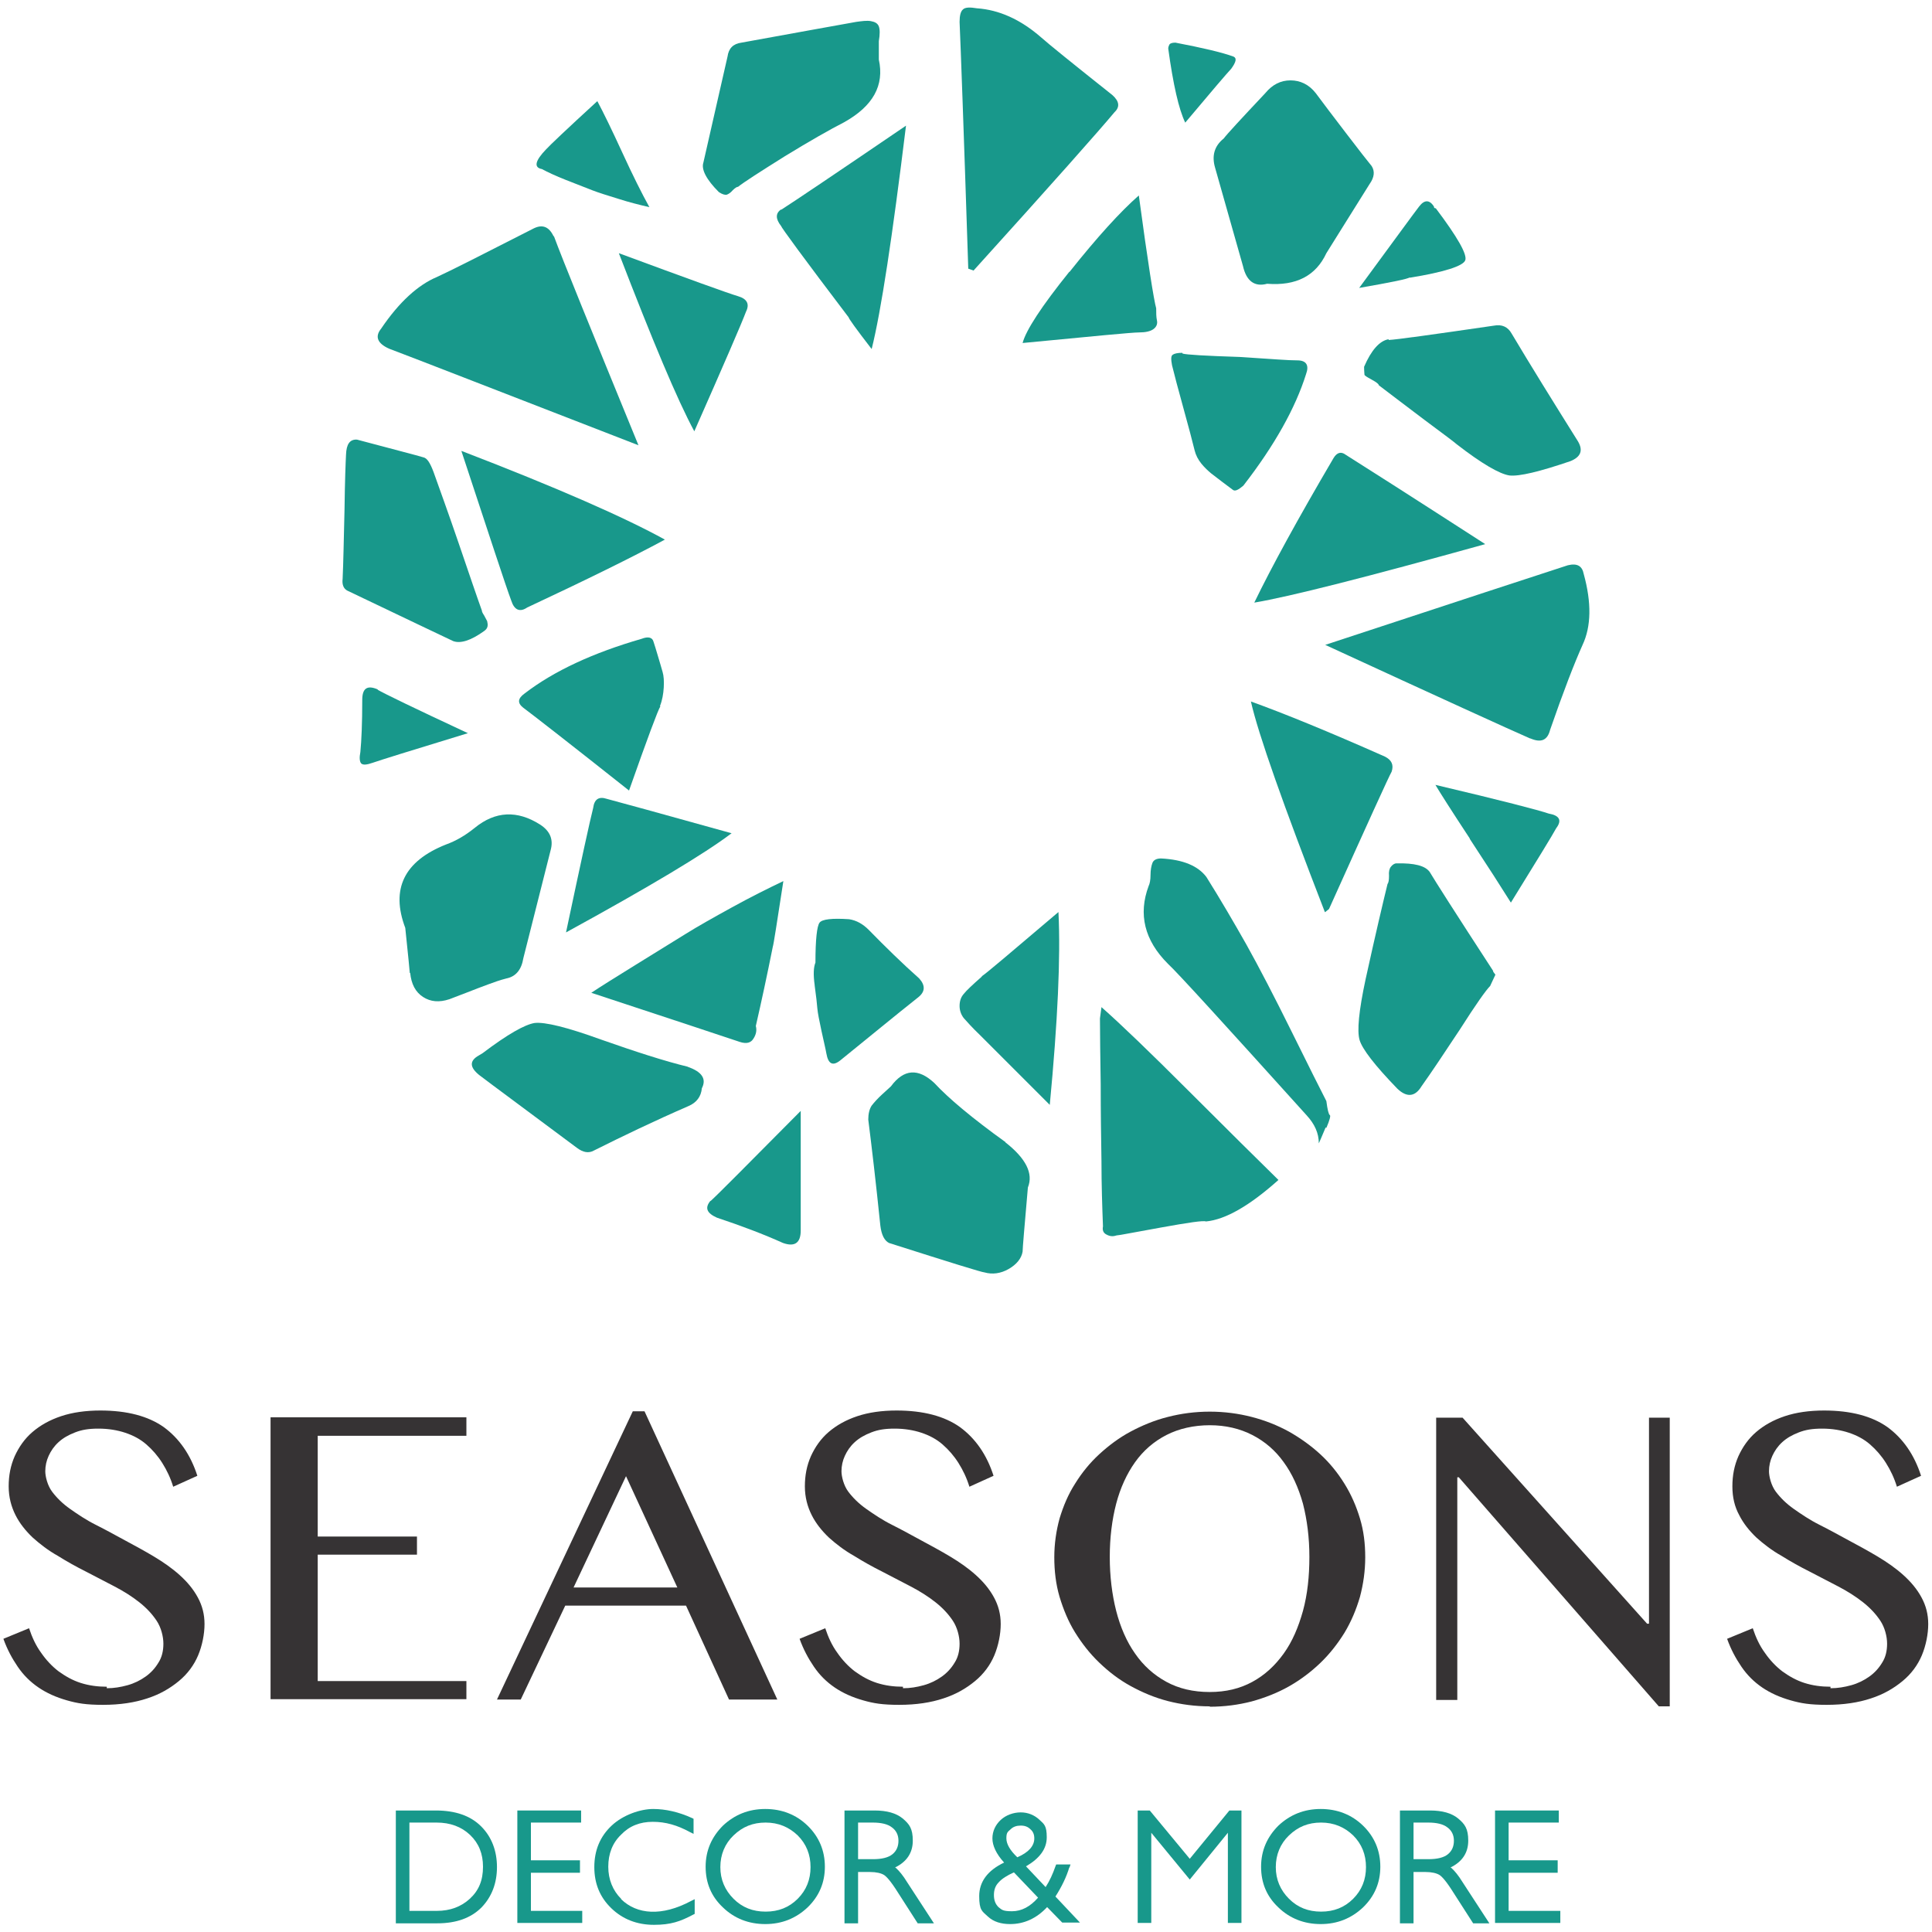
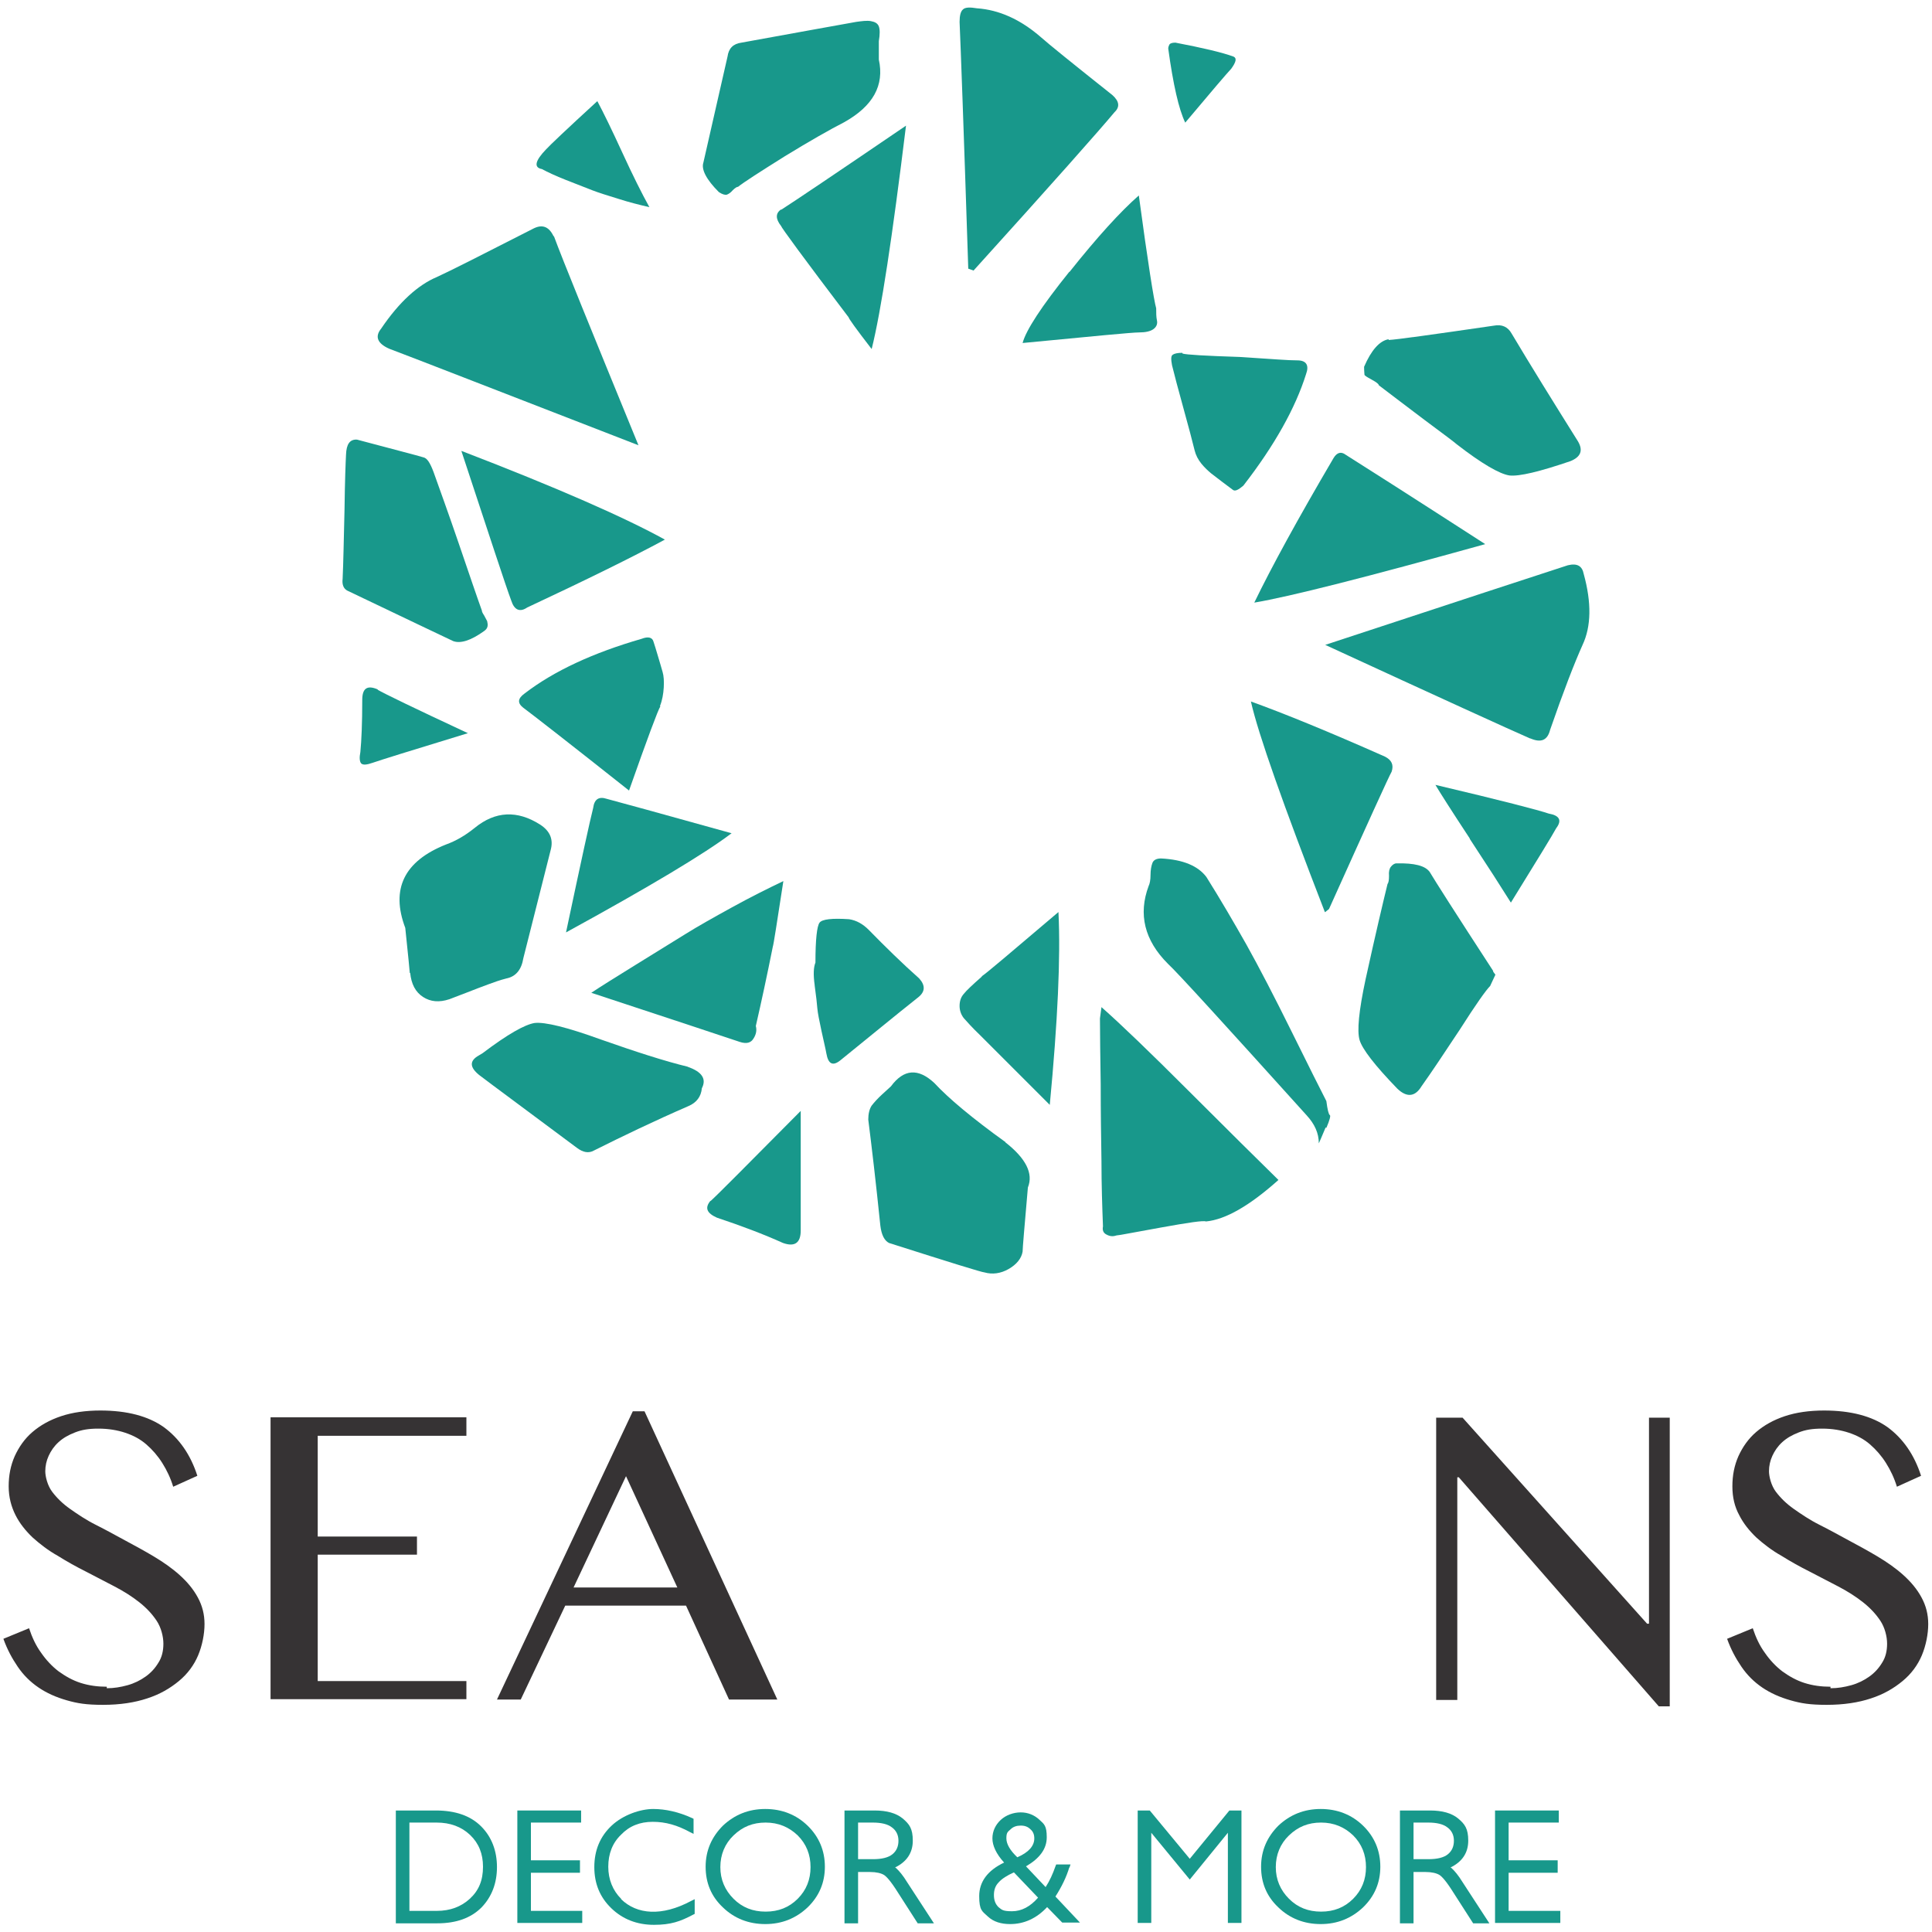
<svg xmlns="http://www.w3.org/2000/svg" version="1.1" viewBox="0 0 512 512">
  <defs>
    <style> .cls-1 { fill: #363334; } .cls-2 { fill: #18988b; } </style>
  </defs>
  <g>
    <g id="Layer_1">
      <g>
        <path class="cls-2" d="M108.7,257.8c.3,3,1.4,5.1,3.4,6.4,2,1.3,4.3,1.5,7,.6,1.1-.4,2.6-1,4.7-1.8,2-.8,3.9-1.5,5.5-2.1,1.6-.6,3.3-1.2,4.9-1.6,2.5-.5,4-2.3,4.5-5.4,3.2-12.6,5.6-22.1,7.2-28.5.8-2.8,0-5.1-2.8-6.9-6-3.8-11.8-3.6-17.3.9-2.6,2.1-5.1,3.5-7.6,4.4-11.1,4.4-14.7,11.8-10.8,22.1.8,7.7,1.2,11.7,1.2,12Z" />
        <path class="cls-2" d="M100.1,182.7c-2.8-1.2-4.1-.3-4.1,2.8,0,6.1-.2,10.7-.5,13.8-.3,1.5-.2,2.5.2,3,.5.5,1.5.4,3.2-.2,1.7-.6,10-3.2,25.1-7.8-14.4-6.7-22.4-10.6-23.9-11.5Z" />
        <path class="cls-2" d="M91.7,120.5c-.1,1.9-.3,6.7-.4,14.6-.2,7.9-.3,14-.5,18.3-.2,1.6.3,2.6,1.2,3.1,15.5,7.4,24.9,11.9,28.1,13.4,1.9.7,4.6-.1,8.1-2.6.6-.4.9-.8,1-1.3.1-.5,0-.9-.1-1.4-.2-.4-.5-.9-.8-1.5-.4-.6-.6-1-.6-1.3-1.3-3.6-3.3-9.5-6.1-17.7-2.8-8.2-5.1-14.5-6.7-19-.9-2.4-1.7-3.7-2.7-3.9-1.6-.5-7.5-2-17.6-4.7-1.9-.1-2.8,1.2-2.9,4Z" />
        <path class="cls-2" d="M122.3,119.6c7.4,22.4,11.7,35.6,13.2,39.6.8,2.5,2.3,3.1,4.2,1.8,15.8-7.4,28-13.4,36.5-18-10.5-5.8-28.4-13.7-53.9-23.5Z" />
        <path class="cls-2" d="M146.7,62.6c-1.2-2.5-2.9-3.2-5.2-2.1-13.7,7-22.2,11.3-25.7,12.9-5,2.1-10,6.6-14.8,13.7-1.7,2.1-1,3.9,2.1,5.3,7.7,2.9,29.7,11.5,66.1,25.6-12.7-31-20.2-49.4-22.4-55.4Z" />
-         <path class="cls-2" d="M193.8,220.8c-19-5.3-30-8.3-33-9.1-2.1-.7-3.3.1-3.6,2.4-.8,3.1-3.2,14.1-7.2,33,22.1-12.1,36.8-20.9,43.9-26.3Z" />
+         <path class="cls-2" d="M193.8,220.8c-19-5.3-30-8.3-33-9.1-2.1-.7-3.3.1-3.6,2.4-.8,3.1-3.2,14.1-7.2,33,22.1-12.1,36.8-20.9,43.9-26.3" />
        <path class="cls-2" d="M144.7,39.6c-2.9,3-3.3,4.8-1.1,5.2,1.5.8,3.6,1.8,6.4,2.9,2.8,1.1,5.1,2,6.9,2.7,1.8.7,4.1,1.4,7,2.3,2.8.9,5.6,1.6,8.2,2.2-2-3.6-4.4-8.4-7.2-14.5-2.8-6.1-5-10.6-6.6-13.6-8.3,7.6-12.8,11.9-13.5,12.7Z" />
        <path class="cls-2" d="M174.9,187.1c.6-1.5.9-3.2,1-4.9.1-1.7,0-3.1-.3-4.1-.3-1.1-.7-2.4-1.2-4.1-.5-1.7-.9-3-1.2-3.9-.3-1.2-1.4-1.5-3.2-.8-12.8,3.7-23.2,8.5-31,14.5-1.8,1.3-1.9,2.5-.4,3.7,2.8,2.1,12.2,9.4,28.1,22,4.9-13.9,7.7-21.4,8.3-22.3Z" />
        <path class="cls-2" d="M182.3,282.7c-6.2-1.5-13.9-4-23-7.2-9.1-3.3-14.9-4.7-17.6-4.4-2.6.4-7.2,3-13.8,8l-.5.3-.5.3c-2.5,1.4-2.5,3.1.1,5.2,3.4,2.6,12.1,9,25.9,19.3,1.6,1.2,3.1,1.5,4.5.7,7.6-3.8,15.9-7.8,25.1-11.8,2.1-.9,3.3-2.5,3.5-4.7,1.3-2.5,0-4.4-3.8-5.7Z" />
        <path class="cls-2" d="M196,276.1c1.8.6,3,.3,3.7-.9.7-1.1.9-2.2.6-3.3,1.5-6.5,3-13.5,4.5-21,.2-.5,1.1-6.4,2.8-17.4-4.2,2-8.8,4.3-13.7,7-4.9,2.7-9,5-12.2,7-3.2,2-7.6,4.7-13.1,8.1-5.5,3.4-9.5,5.9-11.9,7.5,23,7.6,36.1,11.9,39.3,13Z" />
-         <path class="cls-2" d="M197.7,82.6c1-2,.3-3.4-2.1-4.1-2.7-.8-13.2-4.6-31.6-11.4,8.9,23.1,15.5,38.9,20,47.2,7.9-17.9,12.5-28.5,13.7-31.7Z" />
        <path class="cls-2" d="M188.3,318.2c-1.6,1.9-1,3.3,1.7,4.5,6.6,2.2,12.4,4.4,17.5,6.7,3.1,1.1,4.7,0,4.7-3.3v-31.7c-14,14.1-21.9,22.1-23.9,23.9Z" />
        <path class="cls-2" d="M215.9,261.2c.4,2.8.6,4.8.7,6,.1,1.2.5,3.2,1.1,6,.6,2.8,1.1,4.8,1.3,6,.5,2.8,1.7,3.4,3.7,1.8,7.9-6.4,14.7-12,20.5-16.6,2-1.5,2.1-3.2.4-5.1-4.5-4-8.9-8.3-13.4-12.9-1.5-1.5-3.2-2.5-5.2-2.8-4.5-.3-7.1,0-7.8.9-.7.9-1.1,4.5-1.1,10.6-.5,1.2-.6,3.2-.2,6Z" />
        <path class="cls-2" d="M266.5,302.7c-8.9-6.4-15.2-11.7-18.9-15.7-4.3-4-8.1-3.7-11.5.9-.3.3-1.1,1-2.3,2.1-1.2,1.1-2.1,2.1-2.8,3-.6.9-.9,2.2-.9,3.7.9,7.1,2,16.4,3.2,28.1.3,2.5,1.1,4,2.3,4.6,16.3,5.2,24.7,7.8,25.3,7.8,2.1.6,4.3.3,6.4-.9,2.1-1.2,3.4-2.8,3.7-4.6,0-.9.5-6.6,1.4-17,1.5-3.7-.5-7.7-6-12Z" />
        <path class="cls-2" d="M232.9,10.9c.3-1.8.3-3.1,0-3.9-.3-.8-1-1.2-2.1-1.4s-2.4,0-3.9.2c-5.2.9-15.4,2.8-30.4,5.5-2.2.3-3.4,1.5-3.7,3.7-.6,2.8-2.8,12.1-6.4,28.1-.6,1.8.8,4.5,4.1,7.8.9.6,1.6.8,2.1.7.5-.2,1-.5,1.6-1.2.6-.6,1.1-.9,1.4-.9,1.5-1.2,5.7-3.9,12.4-8.1,6.7-4.1,12-7.1,15.7-9,7.7-4.3,10.7-9.8,9.2-16.6v-5.1Z" />
        <path class="cls-2" d="M207,55.5c-1.5,1-1.5,2.5,0,4.4,0,.3,5.9,8.4,17.9,24.2,0,.3,2,3.1,6.1,8.4,2.5-10,5.5-29.8,9.1-59.2-18.8,12.8-29.8,20.2-33.1,22.3Z" />
        <path class="cls-2" d="M260.2,258.8c-2.5,2.2-4.1,3.7-4.8,4.6-.8.9-1.1,2-1.1,3.2s.4,2.3,1.1,3.2c.8.9,2.2,2.5,4.4,4.6.9.9,7.1,7.1,18.4,18.4,2.1-22.1,2.9-39.1,2.3-51.1-12.6,10.7-19.3,16.4-20.3,17Z" />
        <path class="cls-2" d="M291.5,270c0,4.3.1,10.1.2,17.4,0,7.3.1,14.1.2,20.3,0,6.3.2,12.1.4,17.3-.2,1,.1,1.7.8,2.1.7.4,1.2.5,1.7.5.4,0,.8-.1,1.1-.2.6,0,4.5-.8,11.8-2.1,7.2-1.3,11.2-1.9,11.9-1.6,5.2-.5,11.6-4.2,19.2-11-5.5-5.4-13.5-13.3-23.8-23.6-10.3-10.3-18-17.7-23.1-22.2l-.4,3Z" />
        <path class="cls-2" d="M258,71.7c20.9-23.1,33.3-37.1,37.3-41.9,1.5-1.4,1.4-2.9-.5-4.6-10.7-8.5-17-13.6-18.9-15.3-5.5-4.8-11.2-7.3-17-7.7-1.8-.3-3.1-.3-3.7.3-.6.5-.9,1.6-.9,3.3.3,6.8,1.1,28.6,2.3,65.4l1.4.5Z" />
        <path class="cls-2" d="M351.5,298.9c.9-2.1,1.2-3.3.9-3.4-.3-.2-.6-1.4-.9-3.7-1.5-2.9-4.6-9.1-9.2-18.4-4.6-9.3-8.6-17-12-23.1-3.4-6-6.9-12-10.6-17.9-2.2-2.9-6.1-4.6-12-4.9-1.2,0-2,.4-2.3,1.2-.3.8-.5,1.9-.5,3.2s-.2,2.3-.5,2.9c-2.8,7.5-1.1,14.4,5.1,20.6,2.5,2.3,14.7,15.7,36.8,40.2,2.1,2.3,3.2,4.7,3.2,7.4.3-.7.9-2,1.8-4.2Z" />
        <path class="cls-2" d="M351.2,241.7l1-.8c10.4-23.1,15.9-35.2,16.6-36.4.6-1.8,0-3.1-1.8-4-15.1-6.7-26.9-11.5-35.5-14.6,2,8.8,8.6,27.4,19.6,55.8Z" />
        <path class="cls-2" d="M283.4,72c-7.4,9.2-11.5,15.5-12.4,18.9,18.7-1.8,29-2.8,30.8-2.8s3.1-.3,3.9-.9c.8-.6,1.1-1.4.9-2.3-.2-.9-.2-2-.2-3.2-.6-2.1-2.2-12.1-4.6-29.9-4.9,4.3-11,11-18.4,20.3Z" />
        <path class="cls-2" d="M313.3,93.5c-1.2,0-2.1.2-2.5.5-.5.3-.5,1.2-.2,2.8.6,2.5,1.6,6.2,3,11.3,1.4,5.1,2.4,8.8,3,11.3.3,1.2.9,2.4,1.8,3.5.9,1.1,1.8,1.9,2.5,2.5.8.6,1.8,1.4,3,2.3,1.2.9,2.1,1.6,2.8,2.1.6.5,1.5,0,2.8-1.1,8.3-10.7,13.8-20.6,16.6-29.5.9-2.4.1-3.7-2.3-3.7s-6-.3-15.2-.9c-9.2-.3-14.3-.6-15.2-.9Z" />
        <path class="cls-2" d="M326.3,18.2c1.3-1.8,1.5-2.8.6-3.2-3-1.1-8.1-2.3-15.4-3.7-.9,0-1.4.2-1.6.5-.2.4-.3.7-.3,1.1,1.3,9.5,2.8,16.1,4.5,19.6,6.8-8.1,10.9-12.9,12.2-14.3Z" />
        <path class="cls-2" d="M393.6,144.2c-20.3-13.1-32.7-21-37-23.7-1.2-.9-2.3-.6-3.2.9-9.4,16-16.4,28.8-21,38.3,9.5-1.6,29.9-6.8,61.2-15.5Z" />
-         <path class="cls-2" d="M351.5,67.1c1.2-2,5.1-8.1,11.5-18.4,1.2-1.7,1.4-3.3.5-4.7-.9-1.1-3.2-4-6.7-8.6-3.5-4.6-6.2-8.1-8.1-10.7-1.8-2.3-4.1-3.4-6.7-3.4s-4.8,1.1-6.7,3.4c-6.4,6.8-10.1,10.8-11,12-2.5,2-3.2,4.6-2.3,7.7,4,14,6.4,22.7,7.4,26.1.9,4,3.1,5.6,6.4,4.7,7.7.6,12.9-2.1,15.7-8.1Z" />
        <path class="cls-2" d="M395.7,257.3c-9.9-15.2-15.5-24-16.8-26.2-1.2-1.7-4.1-2.4-8.8-2.3-.6,0-1.1.4-1.5.9-.4.5-.6,1.3-.5,2.4,0,1.1-.1,1.8-.4,2.2-1.1,4.5-3.1,12.9-5.8,25.2-1.8,8.4-2.3,13.7-1.6,16.1.7,2.4,4,6.7,10,12.9,2.5,2.4,4.7,2.2,6.4-.6,2.5-3.5,5.9-8.6,10.2-15.1,4.2-6.6,6.9-10.4,8-11.5l1.4-3-.6-.8Z" />
        <path class="cls-2" d="M405.6,195.7c2.8,1.2,4.5.5,5.2-2.3,3.5-10.1,6.4-17.6,8.6-22.5,2.3-4.9,2.4-11.2.3-18.8-.4-2.1-1.7-2.9-4.2-2.3-7.7,2.5-29.1,9.5-64.3,21.1,30.6,14.1,48.8,22.4,54.3,24.8Z" />
        <path class="cls-2" d="M368,89.9c-2.4.4-4.6,2.9-6.5,7.3,0,1.2.1,1.9.1,2.1s.6.6,1.9,1.3c1.3.7,1.9,1.2,1.9,1.5,2.6,2,6.6,5,12,9.1,5.4,4,8.3,6.2,8.6,6.5,6.7,5.2,11.4,7.9,14,8.3,2.6.3,8-1,16.2-3.8,2.7-1.1,3.4-2.8,2-5.2-6.7-10.7-12.6-20.2-17.6-28.6-1-1.8-2.6-2.5-4.7-2.1-16.5,2.4-25.8,3.7-27.9,3.8Z" />
        <path class="cls-2" d="M389.5,222.3c4.8,7.3,8.4,12.9,10.9,16.9,7.1-11.5,11.1-18,12-19.7,1.6-2.1.9-3.4-2-3.9-2.6-.9-12.6-3.5-30-7.6,1.3,2.2,4.3,6.9,9.1,14.2" />
-         <path class="cls-2" d="M373.6,73.6c9.2-1.5,14.1-3.1,14.7-4.6.6-1.5-2-6.1-7.8-13.8-.3,0-.5-.1-.5-.5-1.2-1.8-2.5-1.8-3.9,0-1.4,1.8-6.7,9.1-15.9,21.6,8.6-1.5,13-2.4,13.4-2.8Z" />
      </g>
      <g>
        <path class="cls-1" d="M28.3,447.4c1.9,0,3.7-.3,5.5-.8,1.8-.5,3.4-1.3,4.8-2.3,1.4-1,2.5-2.2,3.4-3.7.9-1.4,1.3-3.1,1.3-5s-.6-4.3-1.8-6.1c-1.2-1.8-2.7-3.4-4.6-4.9s-4.1-2.9-6.6-4.2-5-2.6-7.5-3.9c-2.6-1.3-5.1-2.7-7.5-4.2-2.5-1.4-4.7-3.1-6.6-4.8-1.9-1.8-3.5-3.8-4.6-6s-1.8-4.7-1.8-7.6.5-5.5,1.6-8c1.1-2.4,2.6-4.6,4.7-6.4,2.1-1.8,4.6-3.2,7.6-4.2s6.5-1.5,10.4-1.5c7.1,0,12.7,1.5,16.8,4.4,4.1,3,7.1,7.3,8.9,12.9l-6.4,2.9c-.7-2.3-1.7-4.4-2.9-6.3-1.2-1.9-2.6-3.5-4.2-4.9-1.6-1.4-3.5-2.4-5.6-3.1-2.1-.7-4.5-1.1-7.1-1.1s-4.4.3-6.2,1c-1.8.7-3.2,1.5-4.4,2.6-1.2,1.1-2,2.3-2.6,3.6-.6,1.3-.9,2.7-.9,4.1s.6,3.8,1.8,5.4,2.8,3.2,4.8,4.6,4.2,2.9,6.8,4.2,5.1,2.7,7.7,4.1c2.6,1.4,5.2,2.8,7.7,4.3,2.5,1.5,4.8,3.1,6.8,4.9s3.6,3.7,4.8,5.9,1.8,4.5,1.8,7.1-.6,5.7-1.7,8.3-2.8,4.9-5.1,6.8c-2.3,1.9-5,3.5-8.4,4.6-3.3,1.1-7.2,1.7-11.7,1.7s-6.8-.4-9.6-1.2c-2.8-.8-5.3-1.9-7.5-3.4-2.2-1.5-4-3.3-5.5-5.5s-2.8-4.6-3.8-7.4l6.8-2.8c.8,2.4,1.8,4.6,3.2,6.5,1.3,1.9,2.9,3.6,4.6,4.9,1.8,1.3,3.7,2.4,5.9,3.1s4.5,1,6.9,1Z" />
        <path class="cls-1" d="M123.6,375.7v4.8h-39.4v26.7h26.3v4.8h-26.3v33.5h39.4v4.8h-51.9v-74.7h51.9Z" />
        <path class="cls-1" d="M170.8,374l35.2,76.4h-12.8l-11.4-24.9h-32l-11.8,24.9h-6.3l36-76.4h3.1ZM152,420.7h27.5l-13.6-29.5-13.9,29.5Z" />
-         <path class="cls-1" d="M239.3,447.4c1.9,0,3.7-.3,5.5-.8,1.8-.5,3.4-1.3,4.8-2.3,1.4-1,2.5-2.2,3.4-3.7.9-1.4,1.3-3.1,1.3-5s-.6-4.3-1.8-6.1c-1.2-1.8-2.7-3.4-4.6-4.9s-4.1-2.9-6.6-4.2-5-2.6-7.5-3.9c-2.6-1.3-5.1-2.7-7.5-4.2-2.5-1.4-4.7-3.1-6.6-4.8-1.9-1.8-3.5-3.8-4.6-6s-1.8-4.7-1.8-7.6.5-5.5,1.6-8c1.1-2.4,2.6-4.6,4.7-6.4,2.1-1.8,4.6-3.2,7.6-4.2s6.5-1.5,10.4-1.5c7.1,0,12.7,1.5,16.8,4.4,4.1,3,7.1,7.3,8.9,12.9l-6.4,2.9c-.7-2.3-1.7-4.4-2.9-6.3-1.2-1.9-2.6-3.5-4.2-4.9-1.6-1.4-3.5-2.4-5.6-3.1-2.1-.7-4.5-1.1-7.1-1.1s-4.4.3-6.2,1c-1.8.7-3.2,1.5-4.4,2.6-1.2,1.1-2,2.3-2.6,3.6-.6,1.3-.9,2.7-.9,4.1s.6,3.8,1.8,5.4,2.8,3.2,4.8,4.6,4.2,2.9,6.8,4.2,5.1,2.7,7.7,4.1c2.6,1.4,5.2,2.8,7.7,4.3,2.5,1.5,4.8,3.1,6.8,4.9s3.6,3.7,4.8,5.9,1.8,4.5,1.8,7.1-.6,5.7-1.7,8.3-2.8,4.9-5.1,6.8c-2.3,1.9-5,3.5-8.4,4.6-3.3,1.1-7.2,1.7-11.7,1.7s-6.8-.4-9.6-1.2c-2.8-.8-5.3-1.9-7.5-3.4-2.2-1.5-4-3.3-5.5-5.5s-2.8-4.6-3.8-7.4l6.8-2.8c.8,2.4,1.8,4.6,3.2,6.5,1.3,1.9,2.9,3.6,4.6,4.9,1.8,1.3,3.7,2.4,5.9,3.1s4.5,1,6.9,1Z" />
-         <path class="cls-1" d="M320.6,452.2c-3.9,0-7.6-.5-11.1-1.4-3.5-.9-6.8-2.3-9.9-4s-5.8-3.8-8.3-6.2c-2.5-2.4-4.6-5.1-6.4-8s-3.1-6.1-4.1-9.4c-1-3.4-1.4-6.9-1.4-10.5s.5-7,1.4-10.3c1-3.3,2.3-6.4,4.1-9.2,1.8-2.9,3.9-5.5,6.4-7.8,2.5-2.3,5.3-4.4,8.3-6s6.3-3,9.9-3.9c3.5-.9,7.2-1.4,11.1-1.4s7.6.5,11.1,1.4c3.5.9,6.8,2.2,9.9,3.9,3,1.7,5.8,3.7,8.3,6,2.5,2.3,4.6,4.9,6.4,7.8,1.8,2.9,3.1,5.9,4.1,9.2s1.4,6.7,1.4,10.3-.5,7.1-1.4,10.5c-1,3.4-2.3,6.5-4.1,9.5-1.8,2.9-3.9,5.6-6.4,8-2.5,2.4-5.3,4.5-8.3,6.2-3,1.7-6.3,3-9.9,4-3.5.9-7.2,1.4-11.1,1.4ZM320.6,448.4c4.3,0,8-.9,11.3-2.7,3.3-1.8,6-4.3,8.3-7.5s3.9-7,5.1-11.3c1.2-4.4,1.7-9.2,1.7-14.3s-.6-9.8-1.7-14.1c-1.2-4.3-2.9-8-5.1-11-2.2-3.1-5-5.5-8.3-7.2s-7.1-2.6-11.3-2.6-8.2.9-11.5,2.6c-3.3,1.7-6.1,4.1-8.3,7.2-2.2,3.1-3.9,6.8-5,11s-1.7,9-1.7,14.1.6,10,1.7,14.3,2.8,8.2,5,11.3c2.2,3.2,5,5.7,8.3,7.5,3.3,1.8,7.1,2.7,11.5,2.7Z" />
        <path class="cls-1" d="M380.6,375.7h7l48.9,54.6h.5v-54.6h5.5v76.5h-2.9l-53-60.7h-.4v59h-5.6v-74.7Z" />
        <path class="cls-1" d="M485.1,447.4c1.9,0,3.7-.3,5.5-.8,1.8-.5,3.4-1.3,4.8-2.3,1.4-1,2.5-2.2,3.4-3.7.9-1.4,1.3-3.1,1.3-5s-.6-4.3-1.8-6.1c-1.2-1.8-2.7-3.4-4.6-4.9s-4.1-2.9-6.6-4.2-5-2.6-7.5-3.9c-2.6-1.3-5.1-2.7-7.5-4.2-2.5-1.4-4.7-3.1-6.6-4.8-1.9-1.8-3.5-3.8-4.6-6-1.2-2.2-1.8-4.7-1.8-7.6s.5-5.5,1.6-8c1.1-2.4,2.6-4.6,4.7-6.4,2.1-1.8,4.6-3.2,7.6-4.2s6.5-1.5,10.4-1.5c7.1,0,12.7,1.5,16.8,4.4,4.1,3,7.1,7.3,8.9,12.9l-6.4,2.9c-.7-2.3-1.7-4.4-2.9-6.3-1.2-1.9-2.6-3.5-4.2-4.9-1.6-1.4-3.5-2.4-5.6-3.1-2.1-.7-4.5-1.1-7.1-1.1s-4.4.3-6.2,1c-1.8.7-3.2,1.5-4.4,2.6-1.2,1.1-2,2.3-2.6,3.6-.6,1.3-.9,2.7-.9,4.1s.6,3.8,1.8,5.4,2.8,3.2,4.8,4.6,4.2,2.9,6.8,4.2,5.1,2.7,7.7,4.1c2.6,1.4,5.2,2.8,7.7,4.3,2.5,1.5,4.8,3.1,6.8,4.9s3.6,3.7,4.8,5.9,1.8,4.5,1.8,7.1-.6,5.7-1.7,8.3-2.8,4.9-5.1,6.8c-2.3,1.9-5,3.5-8.4,4.6-3.3,1.1-7.2,1.7-11.7,1.7s-6.8-.4-9.6-1.2c-2.8-.8-5.3-1.9-7.5-3.4-2.2-1.5-4-3.3-5.5-5.5s-2.8-4.6-3.8-7.4l6.8-2.8c.8,2.4,1.8,4.6,3.2,6.5,1.3,1.9,2.9,3.6,4.6,4.9,1.8,1.3,3.7,2.4,5.9,3.1s4.5,1,6.9,1Z" />
      </g>
      <g>
        <path class="cls-2" d="M115.6,479.8h-10.7v29.9h11c5,0,8.9-1.4,11.7-4.2,2.7-2.8,4.1-6.4,4.1-10.7s-1.4-8-4.2-10.8c-2.8-2.8-6.8-4.2-12-4.2ZM128,494.7c0,3.6-1.1,6.3-3.5,8.5-2.3,2.1-5.2,3.2-8.7,3.2h-7.3v-23.4h7.2c3.6,0,6.6,1.1,8.9,3.3,2.3,2.2,3.4,5,3.4,8.4Z" />
        <polygon class="cls-2" points="140.7 496.3 153.7 496.3 153.7 493 140.7 493 140.7 483 154 483 154 479.8 137.1 479.8 137.1 509.6 154.3 509.6 154.3 506.4 140.7 506.4 140.7 496.3" />
        <path class="cls-2" d="M164.6,503.2c-2.2-2.2-3.4-5.1-3.4-8.5s1.1-6.3,3.4-8.5c2.2-2.3,5-3.4,8.4-3.4s6.5.9,9.8,2.7l1,.5v-4l-.4-.2c-3.5-1.6-7-2.4-10.3-2.4s-7.9,1.5-11,4.4c-3.1,2.9-4.6,6.6-4.6,11s1.5,8,4.5,10.9c3,2.9,6.8,4.4,11.3,4.4s7-.9,10.4-2.7l.4-.2v-3.9l-1,.5c-7.7,4.1-14.3,3.6-18.5-.5Z" />
        <path class="cls-2" d="M202.8,479.4c-4.4,0-8.1,1.5-11.2,4.4-3,3-4.6,6.6-4.6,10.9s1.5,7.9,4.6,10.8c3,2.9,6.8,4.4,11.2,4.4s8.1-1.5,11.2-4.4c3.1-3,4.6-6.6,4.6-10.8s-1.5-7.9-4.6-10.9c-3-2.9-6.8-4.4-11.2-4.4ZM202.9,506.6c-3.4,0-6.2-1.1-8.5-3.4-2.3-2.3-3.5-5.1-3.5-8.4s1.2-6.2,3.5-8.4c2.4-2.3,5.1-3.4,8.5-3.4s6.2,1.2,8.5,3.4c2.3,2.3,3.4,5.1,3.4,8.4s-1.1,6.1-3.4,8.4c-2.3,2.3-5.1,3.4-8.5,3.4Z" />
        <path class="cls-2" d="M237.2,494.9c3.1-1.5,4.7-3.9,4.7-7.1s-.9-4.4-2.7-5.9c-1.7-1.4-4.2-2.1-7.4-2.1h-8v29.9h3.6v-13.6h3.2c1.6,0,2.9.3,3.7.8.6.4,1.7,1.5,3.7,4.7l5.2,8.1h4.3l-7.1-10.9c-1.1-1.8-2.1-3-3-3.8ZM227.4,483h3.9c2.2,0,4,.4,5.1,1.3,1.1.8,1.7,2,1.7,3.5s-.5,2.7-1.6,3.6c-1.1.9-2.9,1.3-5.1,1.3h-4v-9.7Z" />
        <path class="cls-2" d="M283.4,495l.3-.9h-3.8l-.2.5c-.7,2-1.5,3.8-2.6,5.5l-5.2-5.5c3.6-2.1,5.5-4.6,5.5-7.7s-.7-3.5-2-4.7c-1.3-1.2-3-1.9-4.9-1.9s-3.9.7-5.3,2c-1.4,1.3-2.2,3-2.2,4.9s1,4.1,3.1,6.4c-4.4,2.1-6.6,5.1-6.6,8.9s.8,4,2.3,5.4c1.5,1.4,3.5,2,5.9,2,3.7,0,7-1.5,9.8-4.5l4,4.1h4.7l-6.5-6.9c1.6-2.5,2.9-5.1,3.7-7.8ZM270.5,483.8c1.1,0,1.9.3,2.6,1,.7.6,1,1.4,1,2.4,0,2-1.5,3.7-4.5,5-1.9-1.8-2.9-3.5-2.9-5s.3-1.7,1.1-2.4c.7-.7,1.6-1,2.7-1ZM268.7,496.2l6.4,6.7c-2.1,2.4-4.4,3.6-6.9,3.6s-2.7-.4-3.6-1.1c-.8-.8-1.2-1.8-1.2-3.2s.4-2.5,1.3-3.4c.8-.9,2.2-1.8,4-2.6Z" />
        <polygon class="cls-2" points="315.3 492.6 304.7 479.8 301.5 479.8 301.5 509.6 305.1 509.6 305.1 485.7 315.3 498.1 325.4 485.7 325.4 509.6 329 509.6 329 479.8 325.8 479.8 315.3 492.6" />
        <path class="cls-2" d="M350,479.4c-4.4,0-8.1,1.5-11.2,4.4-3,3-4.6,6.6-4.6,10.9s1.5,7.9,4.6,10.8c3,2.9,6.8,4.4,11.2,4.4s8.1-1.5,11.2-4.4c3.1-3,4.6-6.6,4.6-10.8s-1.5-7.9-4.6-10.9c-3-2.9-6.8-4.4-11.2-4.4ZM350.1,506.6c-3.4,0-6.2-1.1-8.5-3.4-2.3-2.3-3.5-5.1-3.5-8.4s1.2-6.2,3.5-8.4c2.4-2.3,5.1-3.4,8.5-3.4s6.2,1.2,8.5,3.4c2.3,2.3,3.4,5.1,3.4,8.4s-1.1,6.1-3.4,8.4c-2.3,2.3-5.1,3.4-8.5,3.4Z" />
        <path class="cls-2" d="M384.4,494.9c3.1-1.5,4.7-3.9,4.7-7.1s-.9-4.4-2.7-5.9c-1.7-1.4-4.2-2.1-7.4-2.1h-8v29.9h3.6v-13.6h3.2c1.6,0,2.9.3,3.7.8.6.4,1.7,1.5,3.7,4.7l5.2,8.1h4.3l-7.1-10.9c-1.1-1.8-2.1-3-3-3.8ZM374.6,483h3.9c2.2,0,4,.4,5.1,1.3,1.1.8,1.7,2,1.7,3.5s-.5,2.7-1.6,3.6c-1.1.9-2.9,1.3-5.1,1.3h-4v-9.7Z" />
        <polygon class="cls-2" points="399.8 506.4 399.8 496.3 412.8 496.3 412.8 493 399.8 493 399.8 483 413.1 483 413.1 479.8 396.2 479.8 396.2 509.6 413.5 509.6 413.5 506.4 399.8 506.4" />
      </g>
    </g>
  </g>
</svg>